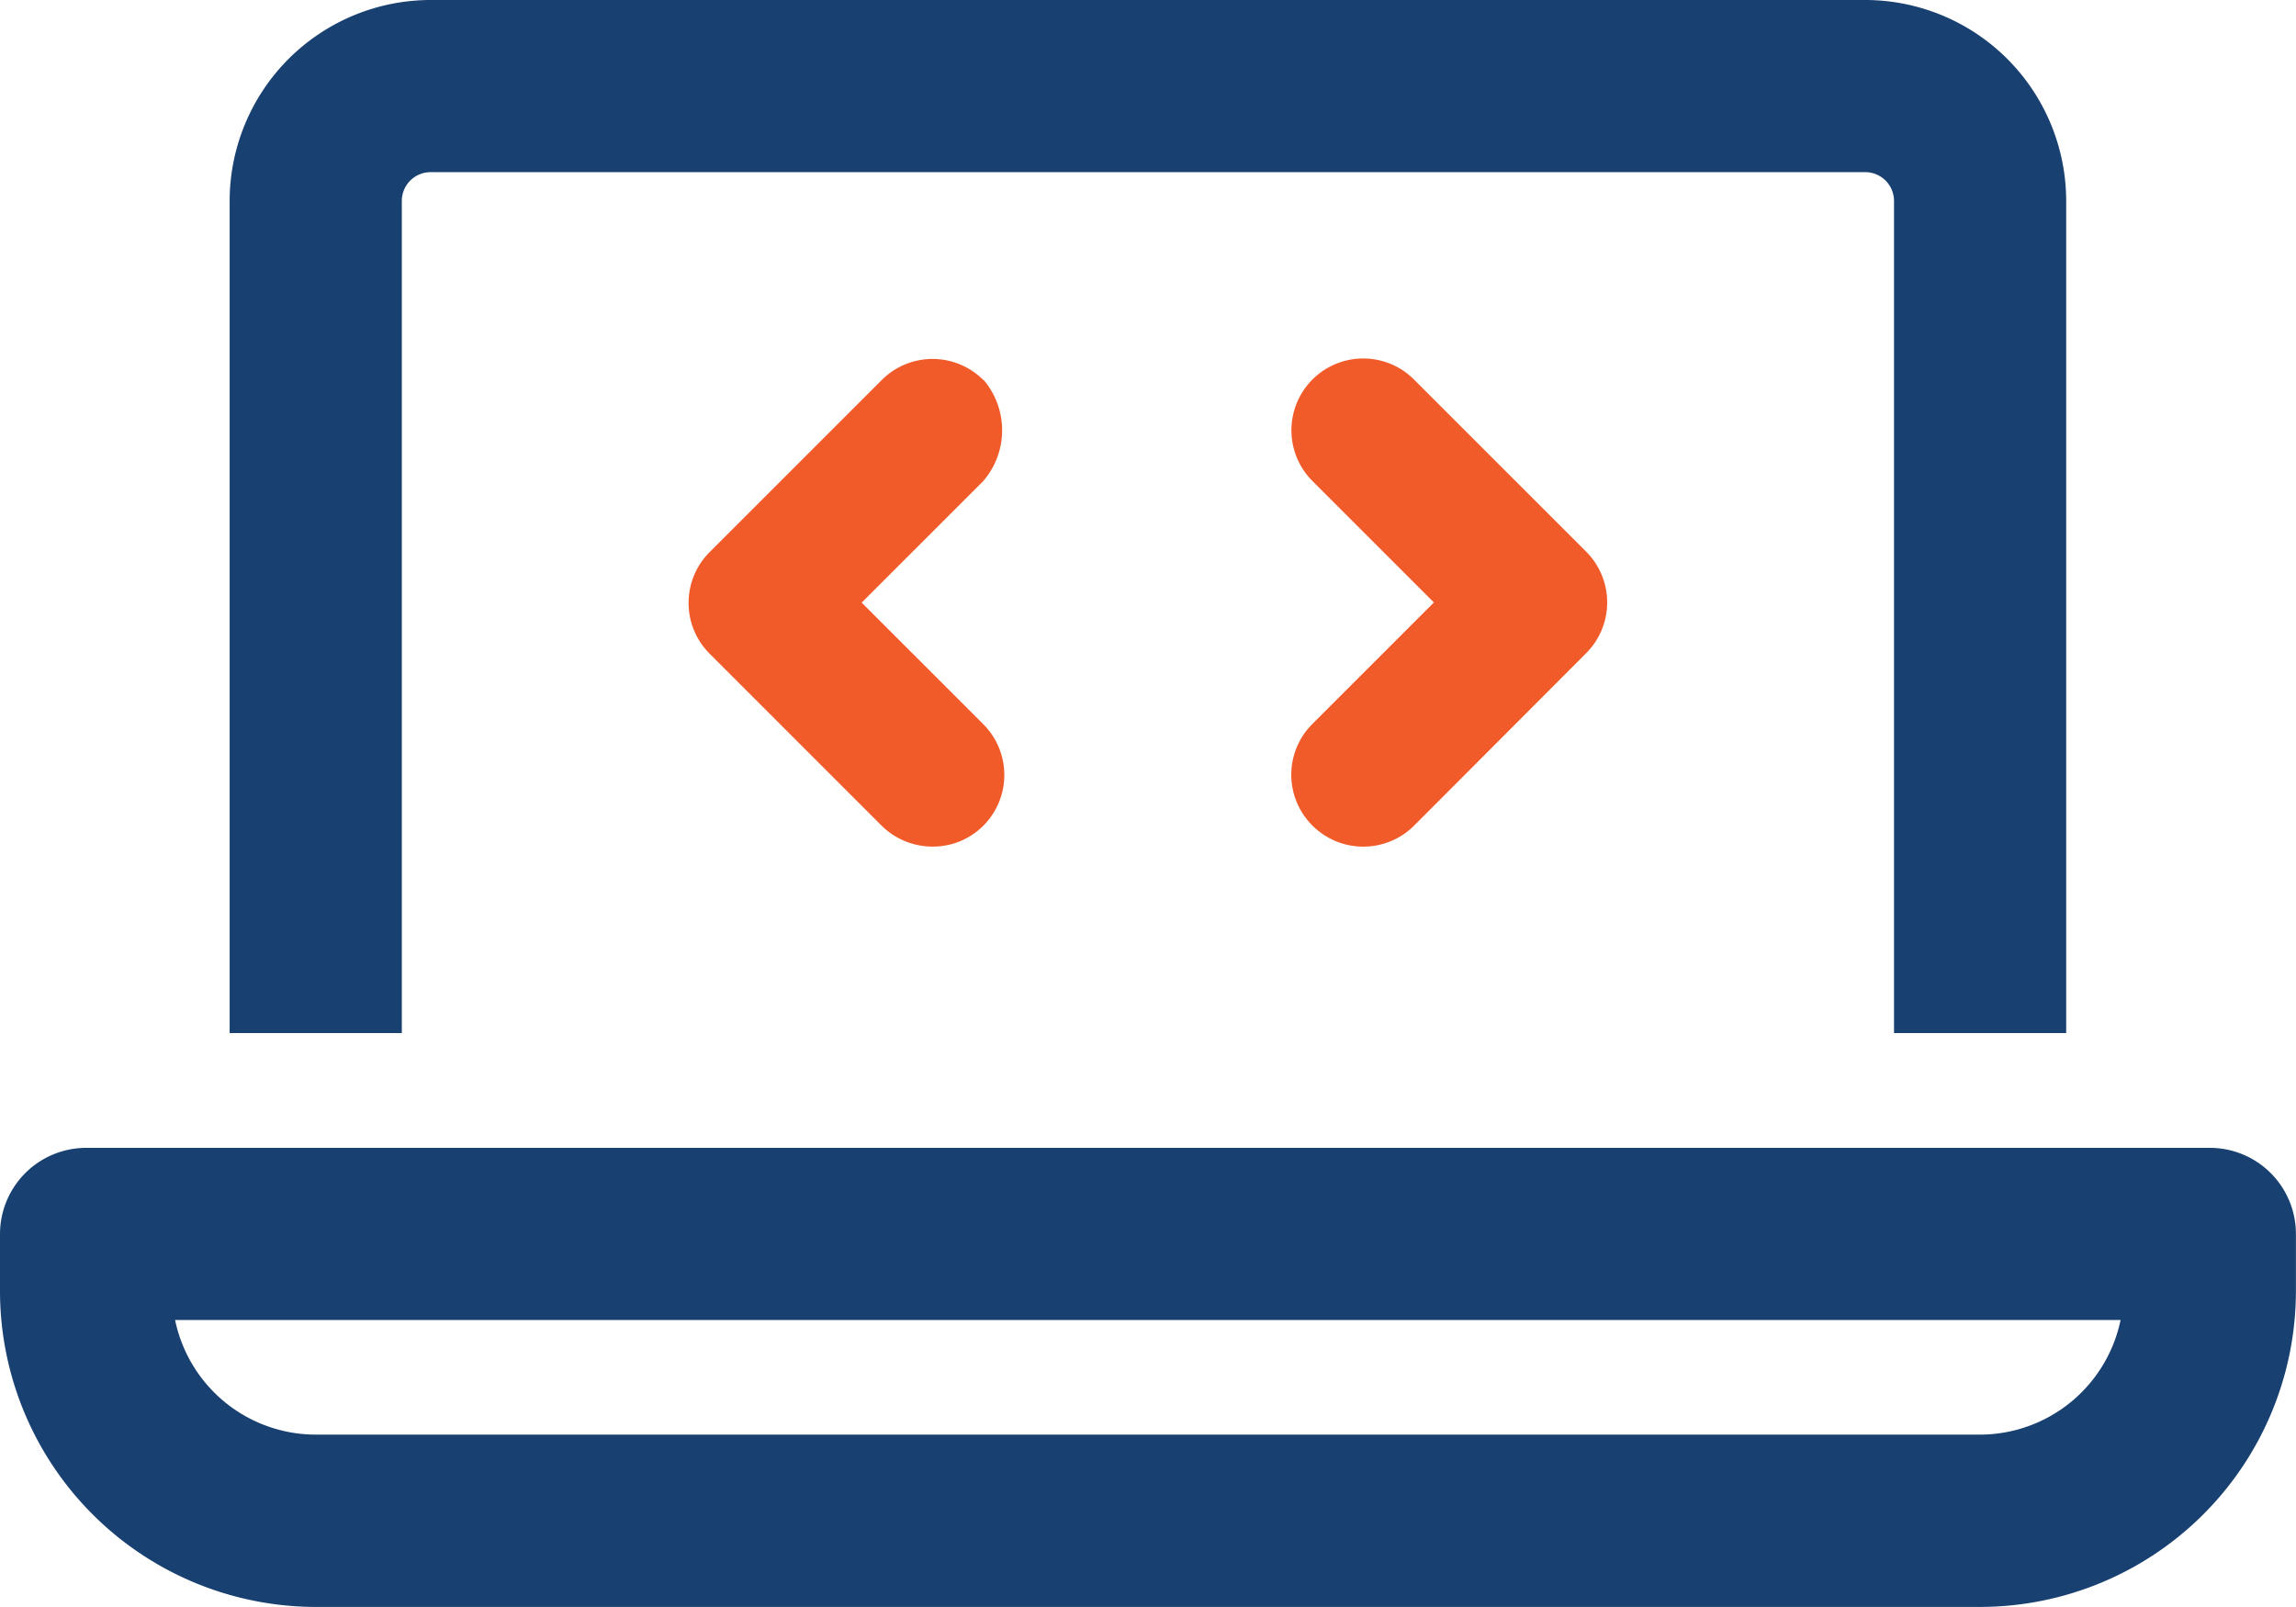
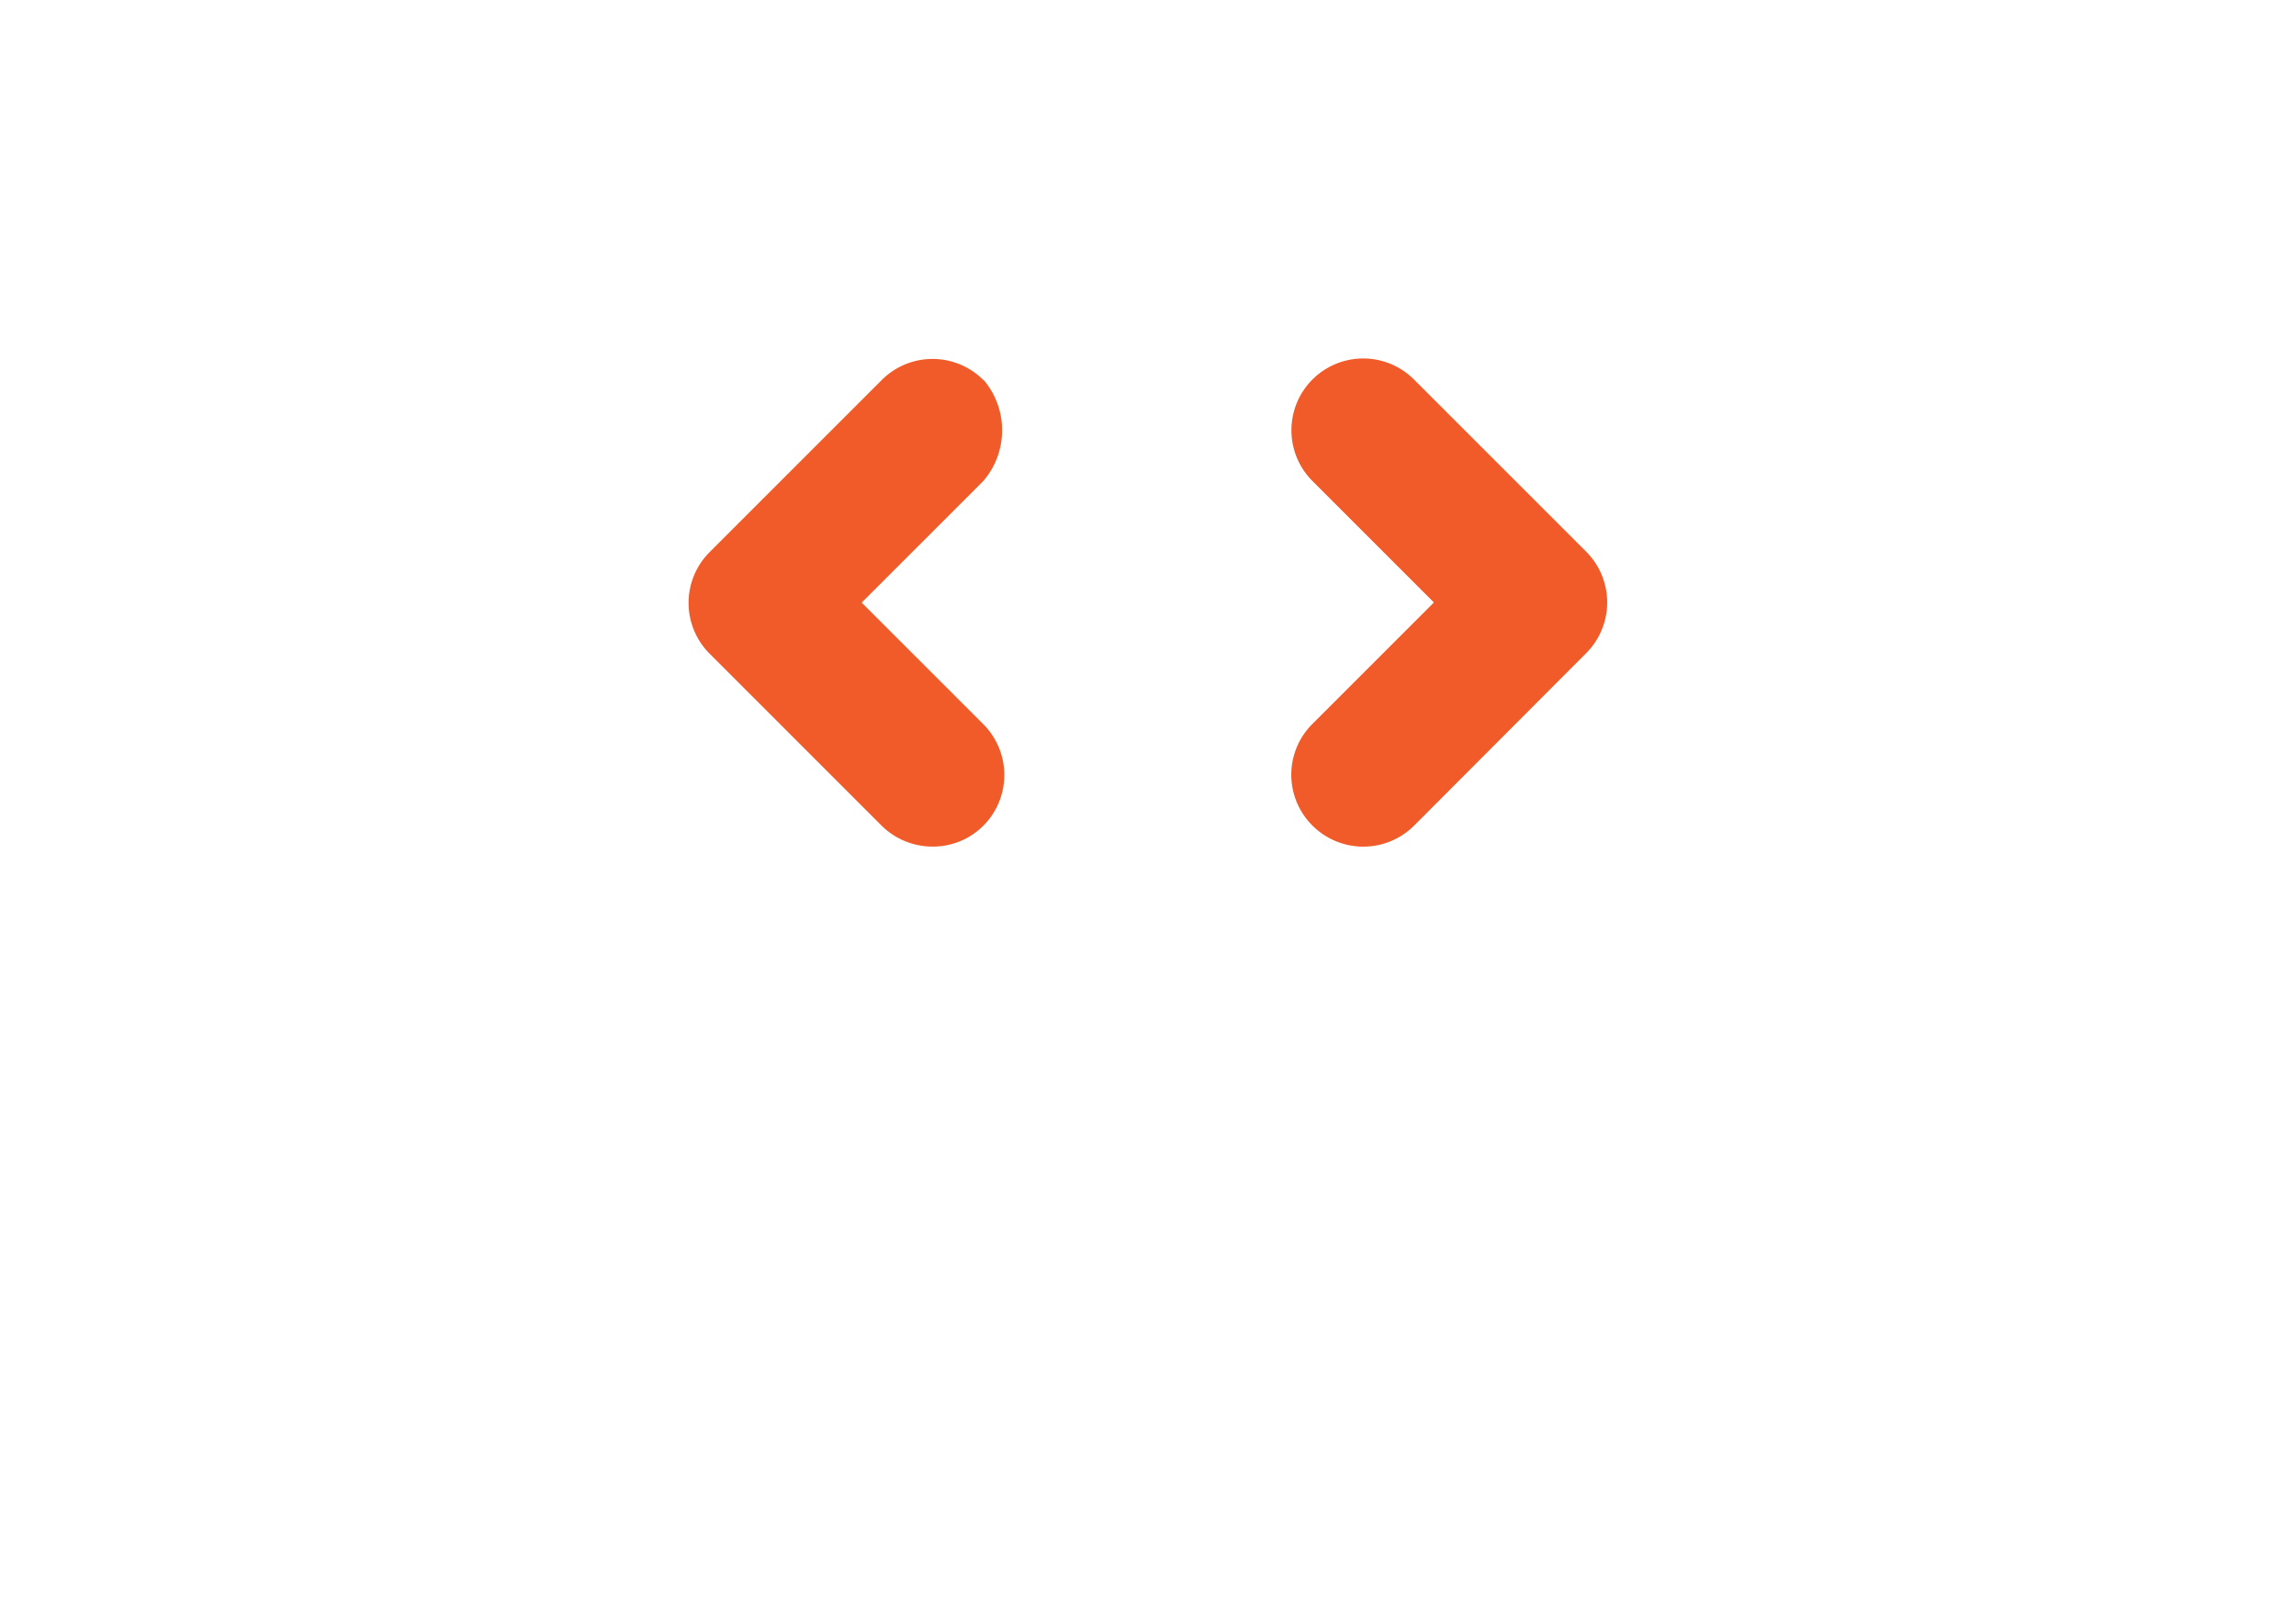
<svg xmlns="http://www.w3.org/2000/svg" width="28.324" height="19.827" viewBox="0 0 28.324 19.827">
  <g id="development_icon" data-name="development icon" transform="translate(-269 -1306.663)">
-     <path id="laptop-code-regular" d="M27.261,46.162H1.062A1.064,1.064,0,0,0,0,47.224v.708a3.9,3.9,0,0,0,3.894,3.894H24.429a3.9,3.9,0,0,0,3.894-3.894v-.708A1.062,1.062,0,0,0,27.261,46.162ZM24.429,49.7H3.894A1.774,1.774,0,0,1,2.16,48.286h24A1.775,1.775,0,0,1,24.429,49.7ZM4.957,34.478a.355.355,0,0,1,.354-.354h17.7a.355.355,0,0,1,.354.354V44.746h2.124V34.478A2.481,2.481,0,0,0,23.013,32H5.311a2.482,2.482,0,0,0-2.478,2.478V44.746H4.957Z" transform="translate(269 1274.663)" fill="#184070" />
    <path id="laptop-code-regular-2" data-name="laptop-code-regular" d="M23.759,46.129a.887.887,0,0,0,1.25,0L27.133,44a.886.886,0,0,0,0-1.253l-2.124-2.124a.885.885,0,0,0-1.252,1.253l.976.976.522.522-1.5,1.5A.884.884,0,0,0,23.759,46.129Zm-4.063-5.5a.885.885,0,0,0-1.252,0l-2.124,2.124a.886.886,0,0,0,0,1.253l2.124,2.124a.893.893,0,0,0,.628.256.877.877,0,0,0,.624-.257.886.886,0,0,0,0-1.253l-1.5-1.5,1.5-1.5A.96.96,0,0,0,19.7,40.628Z" transform="translate(261.434 1270.722)" fill="#f15a29" />
  </g>
</svg>